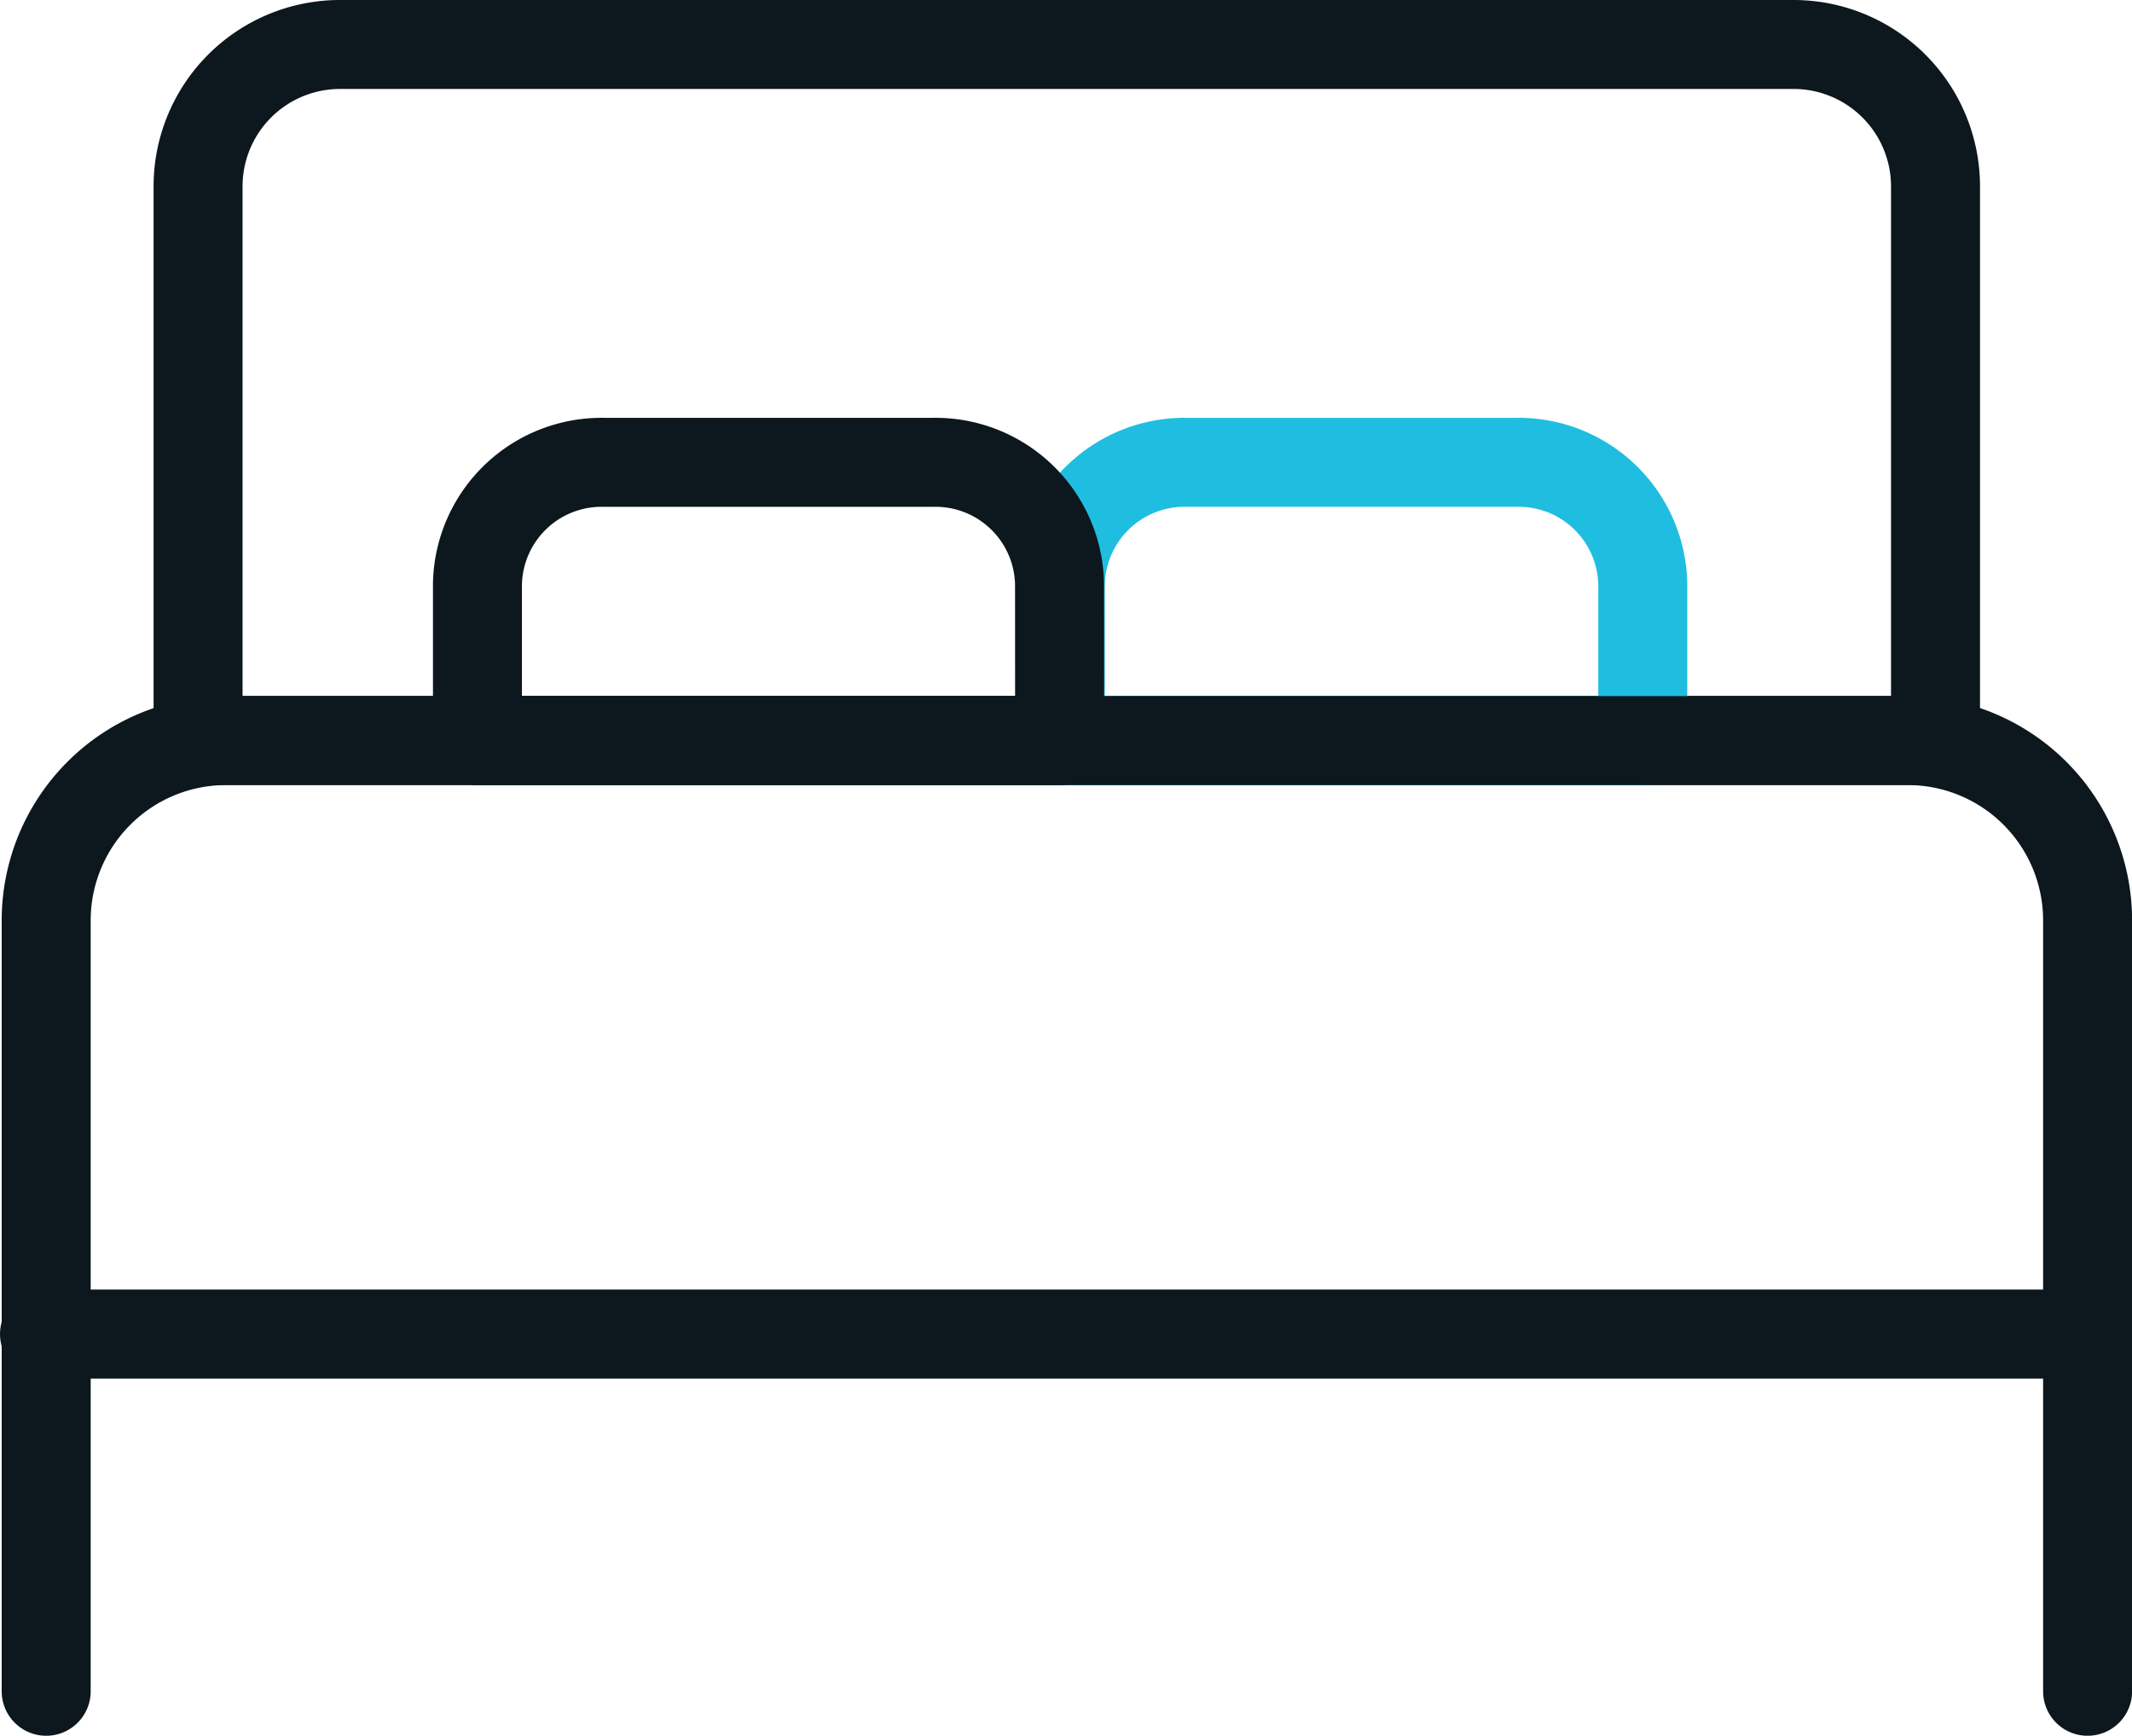
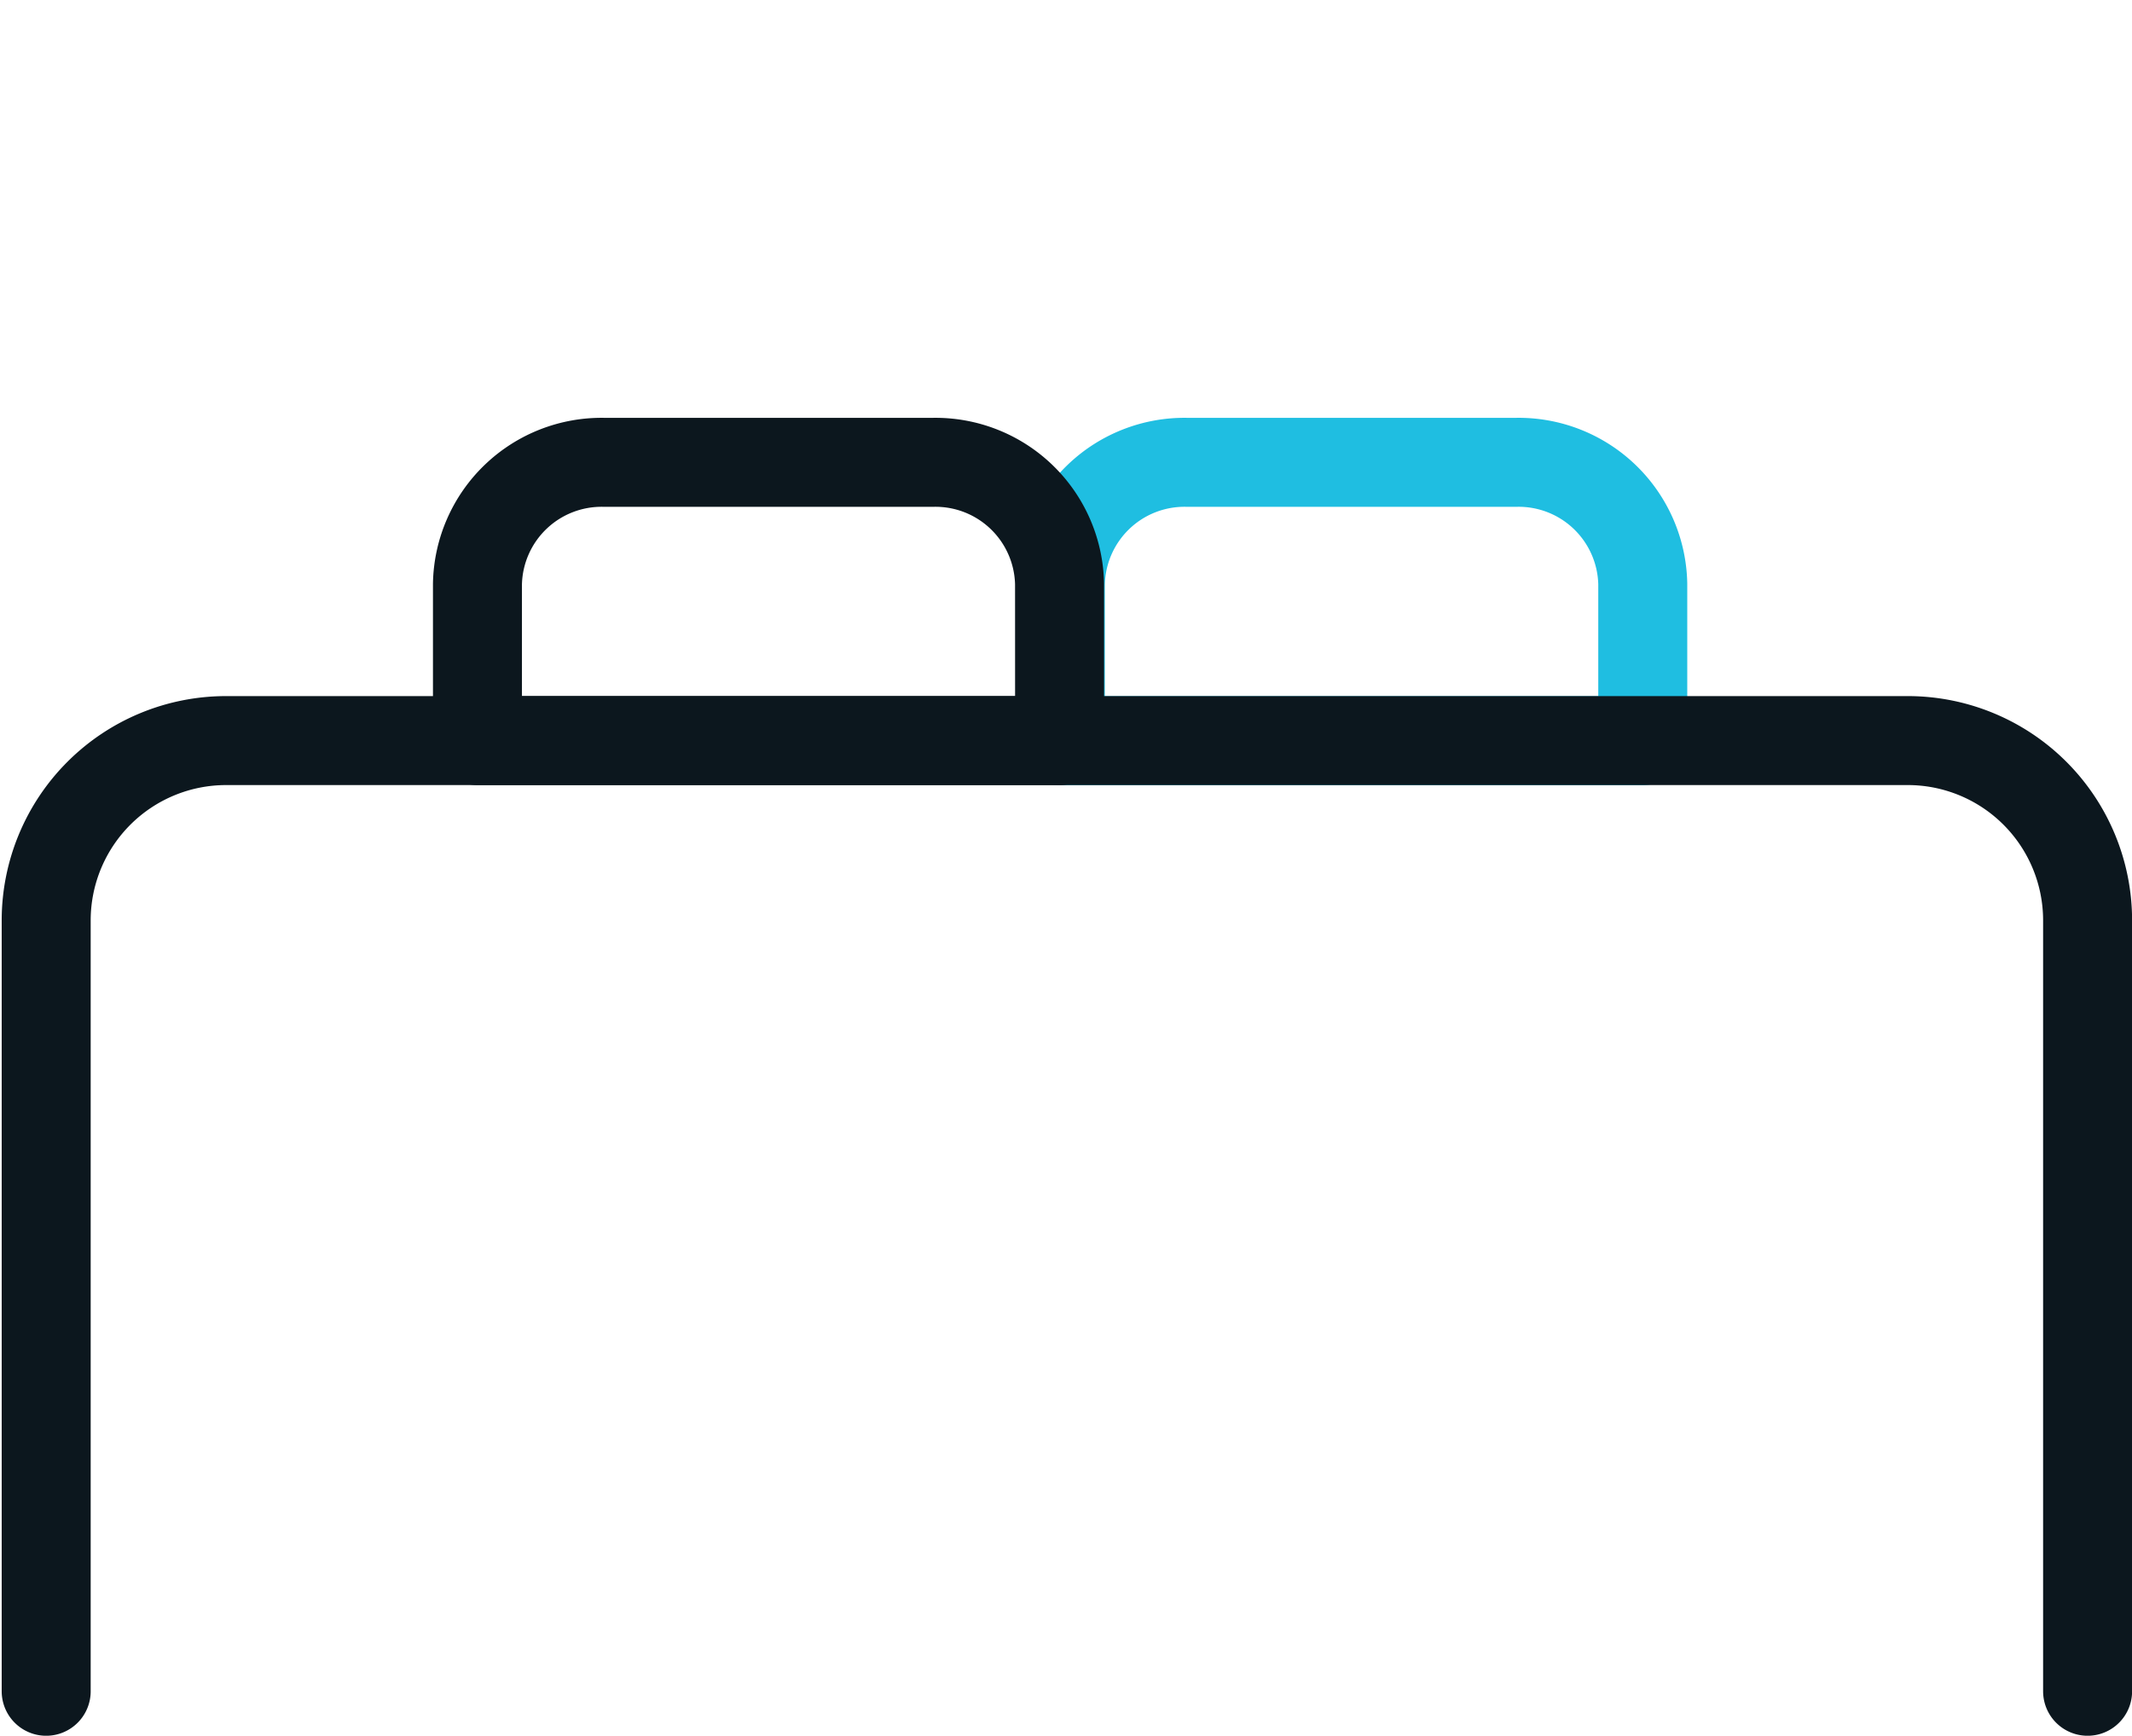
<svg xmlns="http://www.w3.org/2000/svg" width="47.918" height="39.018" viewBox="0 0 47.918 39.018">
  <g id="icon_hotel" transform="translate(1 1)">
-     <path id="Path_71165" data-name="Path 71165" d="M165.844,17.058h-39.05V4.576a3.19,3.19,0,0,1,3.218-3.162h32.613a3.192,3.192,0,0,1,3.219,3.164Z" transform="translate(-123.342 -1.414)" fill="none" stroke="#0c171e" stroke-linecap="round" stroke-linejoin="round" stroke-width="2" />
    <path id="Path_71166" data-name="Path 71166" d="M151.438,13.271H138.352V9.75A2.79,2.79,0,0,1,141.2,7.015h7.395a2.79,2.79,0,0,1,2.847,2.73v3.526Z" transform="translate(-115.52 2.378)" fill="none" stroke="#1fbee1" stroke-linecap="round" stroke-linejoin="round" stroke-width="2" />
-     <line id="Line_1726" data-name="Line 1726" x2="45.756" transform="translate(0 28.989)" fill="none" stroke="#0c171e" stroke-linecap="round" stroke-linejoin="round" stroke-width="2" />
    <path id="Path_71167" data-name="Path 71167" d="M143.623,13.27H130.539V9.748a2.79,2.79,0,0,1,2.845-2.733h7.393a2.789,2.789,0,0,1,2.845,2.73Z" transform="translate(-120.808 2.378)" fill="none" stroke="#0c171e" stroke-linecap="round" stroke-linejoin="round" stroke-width="2" />
    <path id="Path_71168" data-name="Path 71168" d="M124.758,32.117V14.785a4.044,4.044,0,0,1,4.043-4.039h37.8a4.042,4.042,0,0,1,4.039,4.039V32.117" transform="translate(-124.72 4.902)" fill="none" stroke="#0c171e" stroke-linecap="round" stroke-linejoin="round" stroke-width="2" />
  </g>
</svg>